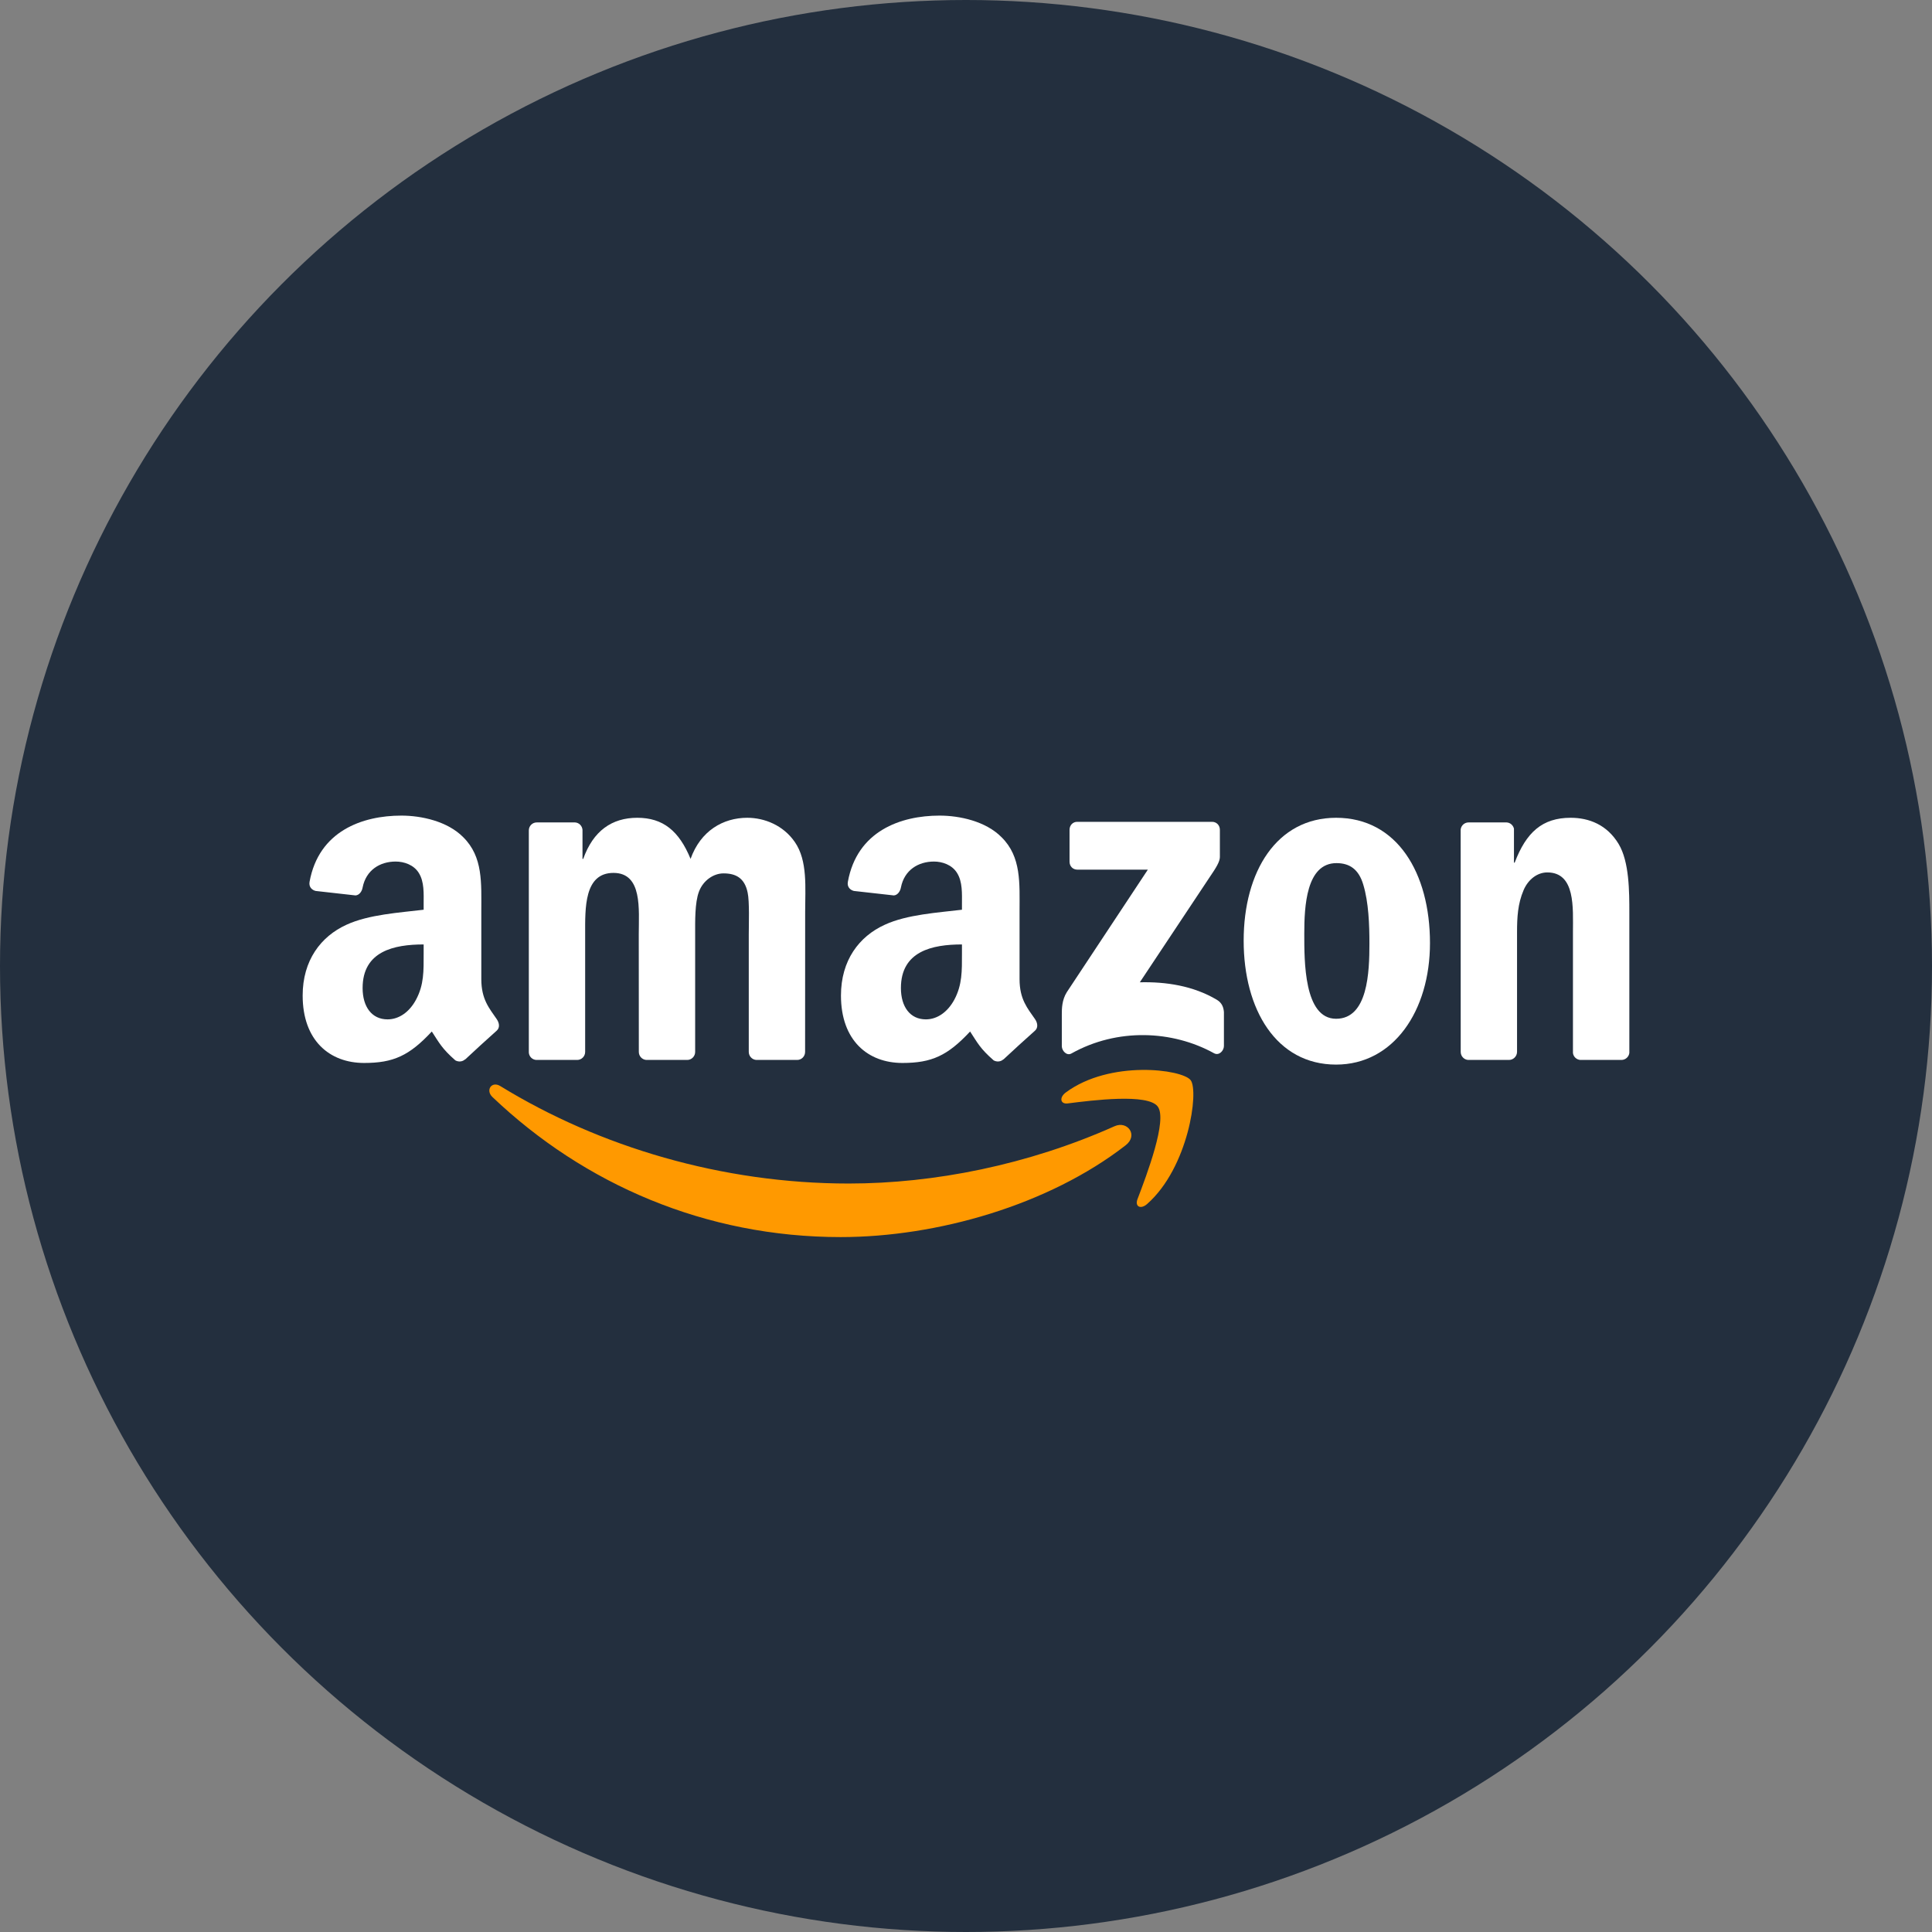
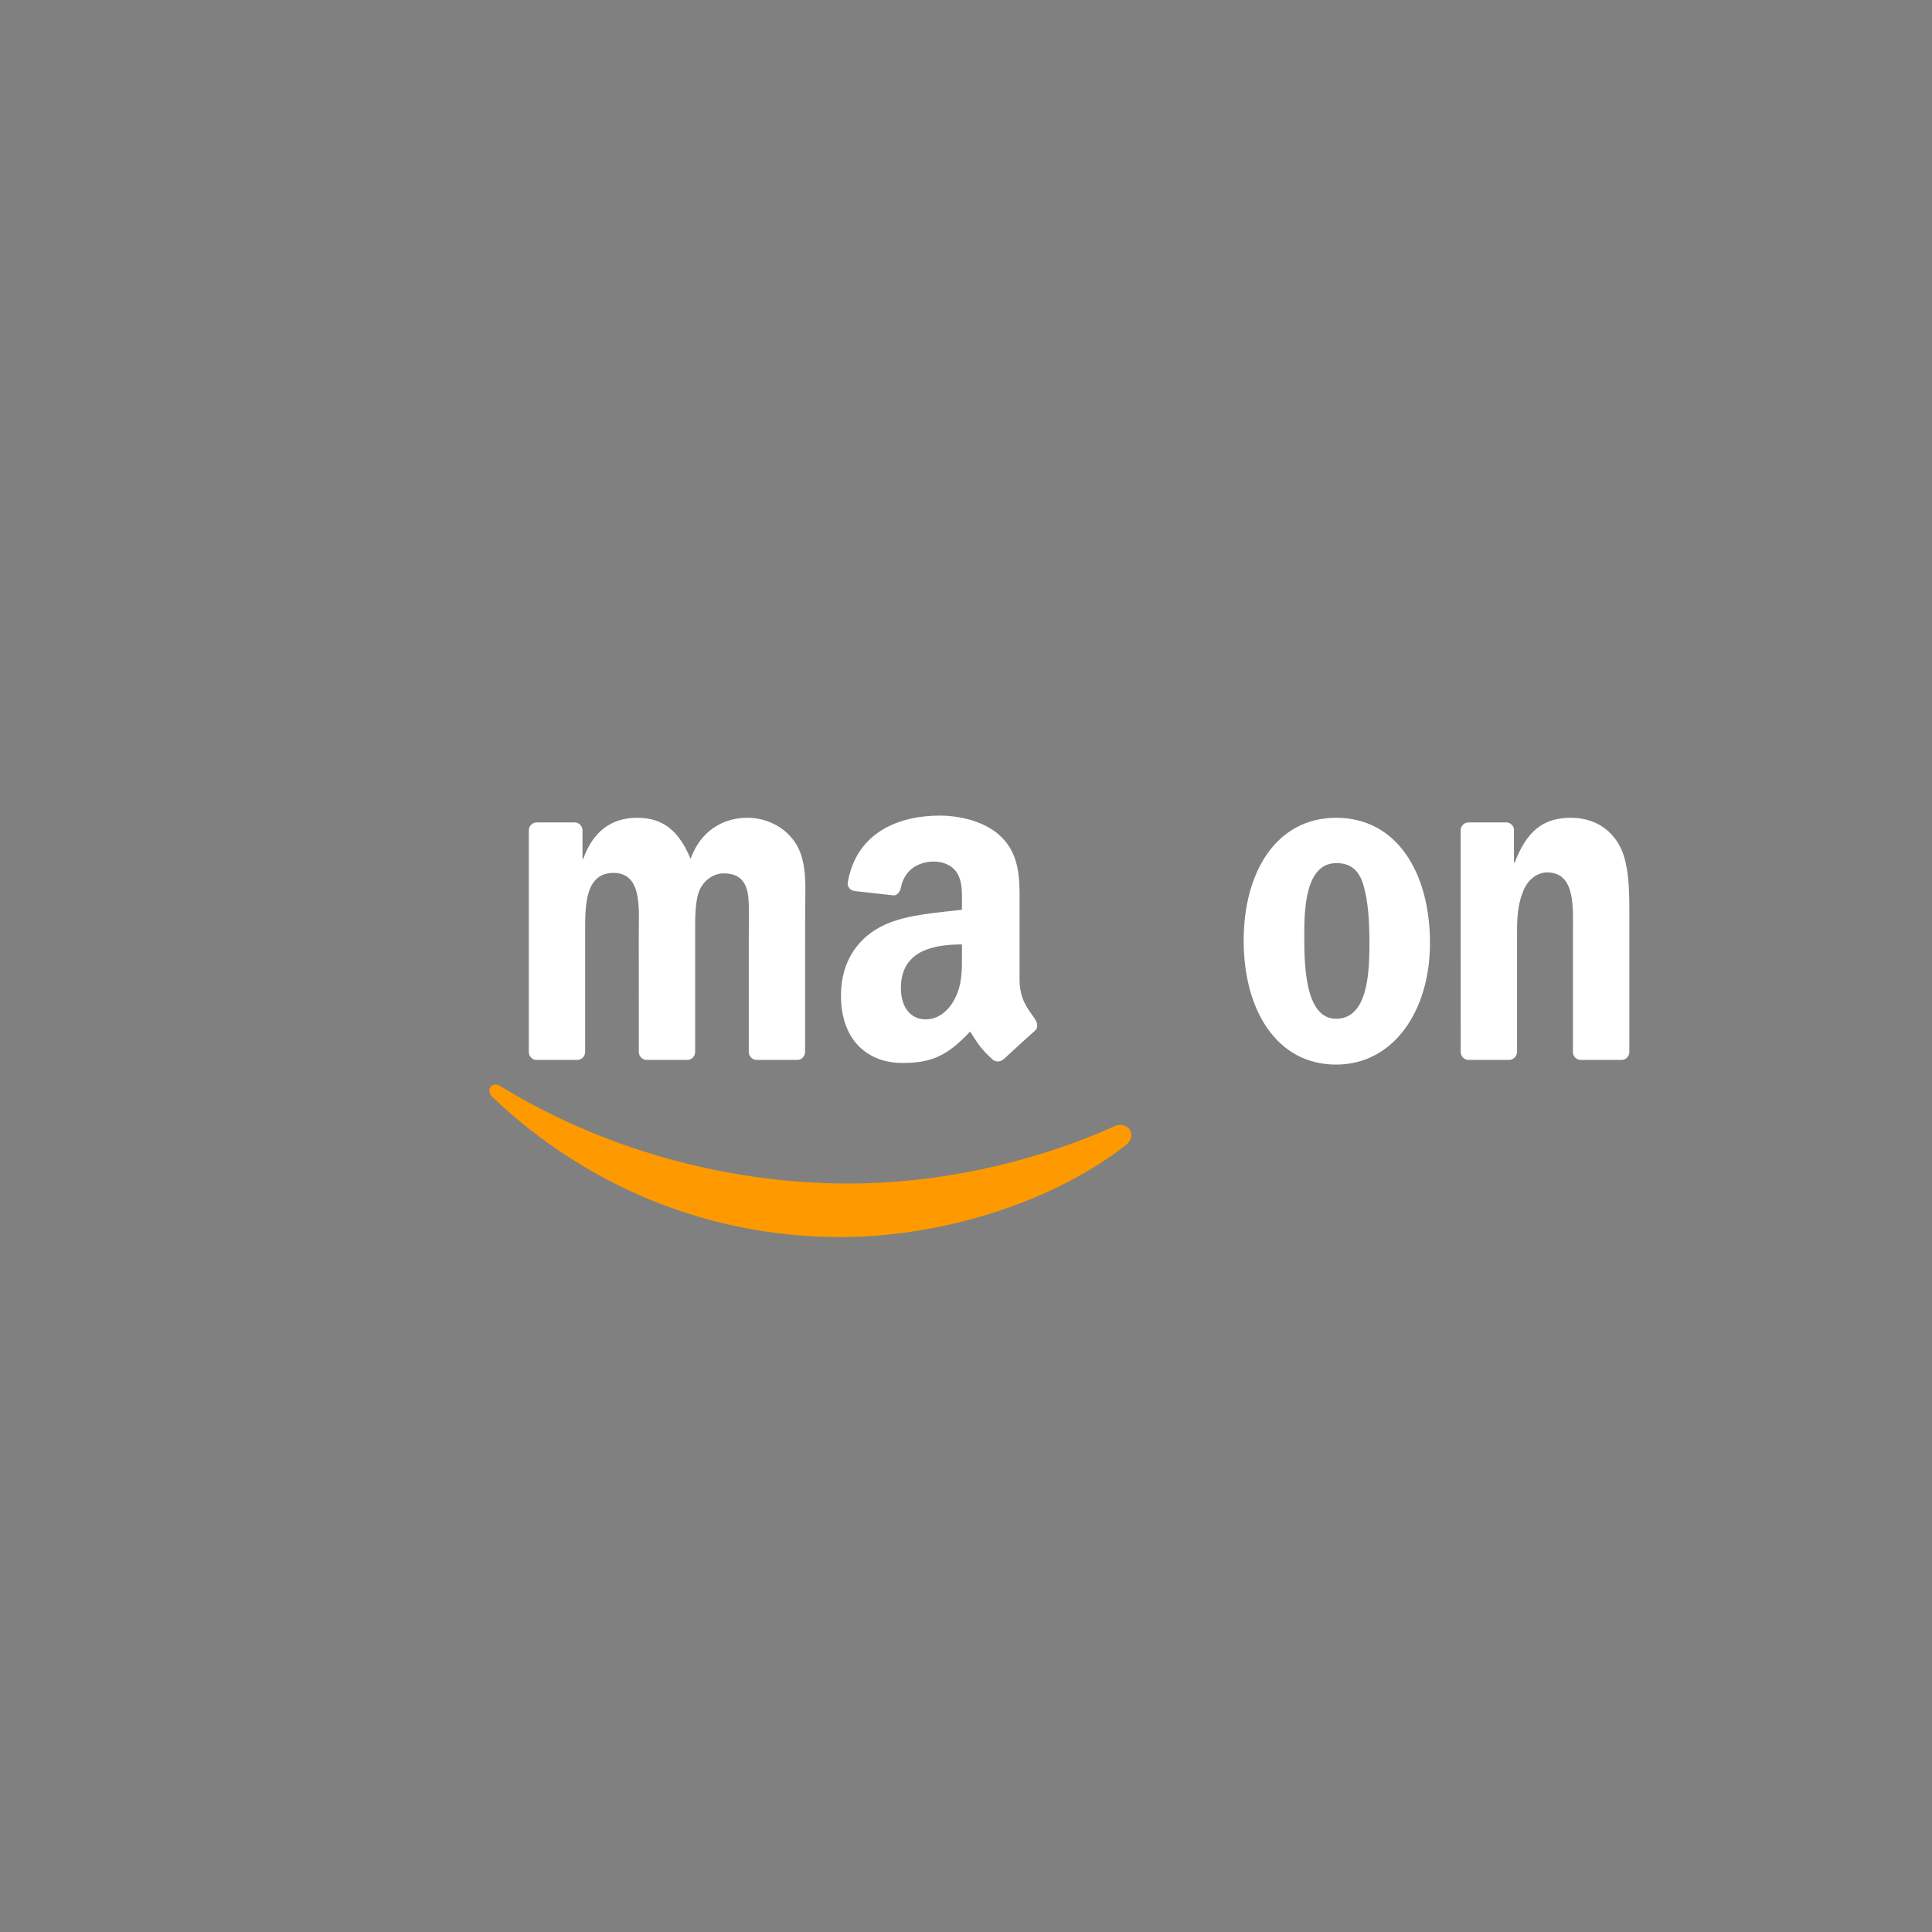
<svg xmlns="http://www.w3.org/2000/svg" width="32" height="32" viewBox="0 0 32 32" fill="none">
  <rect x="0" y="0" width="32" height="32" fill="#808080" stroke="none" />
-   <circle cx="16" cy="16" r="16" fill="#232F3E" />
  <g clip-path="url(#clip0_1_18)">
    <path d="M18.645 18.969C17.368 19.961 15.518 20.49 13.924 20.49C11.69 20.49 9.678 19.619 8.156 18.17C8.037 18.056 8.144 17.901 8.287 17.989C9.93 18.997 11.96 19.603 14.058 19.603C15.473 19.603 17.029 19.294 18.46 18.654C18.676 18.557 18.857 18.803 18.645 18.969Z" fill="#FF9900" />
-     <path d="M19.176 18.328C19.014 18.108 18.097 18.224 17.686 18.276C17.561 18.292 17.541 18.177 17.654 18.094C18.384 17.553 19.582 17.709 19.721 17.891C19.861 18.073 19.685 19.339 18.999 19.943C18.894 20.035 18.794 19.986 18.84 19.863C18.994 19.458 19.34 18.549 19.176 18.328Z" fill="#FF9900" />
-     <path d="M17.715 14.272V13.745C17.715 13.666 17.772 13.612 17.841 13.612H20.076C20.148 13.612 20.205 13.667 20.205 13.745V14.196C20.204 14.272 20.144 14.371 20.037 14.527L18.879 16.27C19.309 16.259 19.764 16.327 20.154 16.559C20.242 16.611 20.266 16.688 20.272 16.763V17.325C20.272 17.402 20.192 17.491 20.108 17.445C19.42 17.065 18.507 17.023 17.746 17.449C17.669 17.493 17.587 17.405 17.587 17.328V16.795C17.587 16.709 17.588 16.563 17.67 16.433L19.012 14.404H17.844C17.772 14.404 17.715 14.35 17.715 14.272Z" fill="white" />
    <path d="M9.56 17.556H8.88C8.815 17.551 8.764 17.5 8.759 17.434V13.755C8.759 13.681 8.817 13.622 8.89 13.622H9.524C9.59 13.625 9.643 13.679 9.648 13.745V14.226H9.66C9.825 13.761 10.136 13.545 10.555 13.545C10.981 13.545 11.247 13.761 11.438 14.226C11.603 13.761 11.977 13.545 12.377 13.545C12.662 13.545 12.974 13.669 13.165 13.947C13.38 14.257 13.336 14.706 13.336 15.101L13.335 17.423C13.335 17.496 13.277 17.556 13.204 17.556H12.525C12.457 17.551 12.402 17.493 12.402 17.423V15.473C12.402 15.317 12.416 14.93 12.383 14.783C12.332 14.536 12.18 14.466 11.983 14.466C11.819 14.466 11.647 14.582 11.577 14.768C11.507 14.953 11.514 15.264 11.514 15.473V17.423C11.514 17.496 11.455 17.556 11.383 17.556H10.704C10.635 17.551 10.581 17.493 10.581 17.423L10.58 15.473C10.58 15.062 10.644 14.458 10.161 14.458C9.672 14.458 9.692 15.047 9.692 15.473V17.423C9.692 17.496 9.633 17.556 9.56 17.556Z" fill="white" />
    <path d="M22.13 13.545C23.139 13.545 23.685 14.458 23.685 15.62C23.685 16.742 23.082 17.633 22.13 17.633C21.139 17.633 20.599 16.719 20.599 15.581C20.599 14.435 21.146 13.545 22.13 13.545ZM22.136 14.296C21.634 14.296 21.603 15.016 21.603 15.465C21.603 15.914 21.596 16.874 22.13 16.874C22.657 16.874 22.682 16.1 22.682 15.628C22.682 15.317 22.669 14.946 22.58 14.652C22.504 14.396 22.352 14.296 22.136 14.296Z" fill="white" />
    <path d="M24.994 17.556H24.316C24.248 17.551 24.194 17.493 24.194 17.423L24.193 13.742C24.199 13.675 24.255 13.622 24.324 13.622H24.954C25.014 13.625 25.062 13.668 25.076 13.725V14.288H25.088C25.279 13.785 25.546 13.545 26.015 13.545C26.32 13.545 26.618 13.661 26.809 13.978C26.987 14.273 26.987 14.768 26.987 15.124V17.44C26.979 17.505 26.923 17.556 26.856 17.556H26.174C26.112 17.551 26.06 17.503 26.053 17.44V15.441C26.053 15.039 26.097 14.45 25.628 14.45C25.462 14.45 25.31 14.567 25.235 14.745C25.139 14.97 25.127 15.193 25.127 15.441V17.423C25.126 17.496 25.066 17.556 24.994 17.556Z" fill="white" />
    <path d="M15.933 15.798V15.643C15.441 15.643 14.922 15.754 14.922 16.365C14.922 16.675 15.074 16.884 15.335 16.884C15.526 16.884 15.697 16.76 15.806 16.559C15.939 16.311 15.933 16.078 15.933 15.798ZM16.619 17.546C16.574 17.588 16.509 17.591 16.458 17.563C16.232 17.365 16.192 17.274 16.068 17.085C15.694 17.486 15.431 17.606 14.947 17.606C14.375 17.606 13.929 17.234 13.929 16.489C13.929 15.907 14.228 15.511 14.654 15.317C15.023 15.146 15.539 15.116 15.933 15.068V14.976C15.933 14.805 15.945 14.604 15.85 14.456C15.767 14.324 15.608 14.27 15.469 14.27C15.21 14.27 14.978 14.41 14.922 14.7C14.91 14.765 14.865 14.828 14.804 14.831L14.144 14.757C14.089 14.744 14.027 14.696 14.043 14.607C14.195 13.764 14.917 13.509 15.563 13.509C15.894 13.509 16.327 13.602 16.588 13.866C16.919 14.192 16.887 14.627 16.887 15.1V16.217C16.887 16.553 17.019 16.7 17.144 16.881C17.188 16.946 17.197 17.023 17.142 17.072C17.003 17.194 16.756 17.421 16.62 17.548L16.619 17.546Z" fill="white" />
-     <path d="M7.017 15.798V15.643C6.526 15.643 6.006 15.754 6.006 16.365C6.006 16.675 6.158 16.884 6.419 16.884C6.611 16.884 6.782 16.76 6.89 16.559C7.024 16.311 7.017 16.078 7.017 15.798ZM7.703 17.546C7.658 17.588 7.593 17.591 7.542 17.563C7.317 17.365 7.276 17.274 7.152 17.085C6.779 17.486 6.515 17.606 6.031 17.606C5.459 17.606 5.013 17.234 5.013 16.489C5.013 15.907 5.313 15.511 5.738 15.317C6.108 15.146 6.623 15.116 7.017 15.068V14.976C7.017 14.805 7.03 14.604 6.935 14.456C6.852 14.324 6.693 14.27 6.553 14.27C6.294 14.27 6.063 14.41 6.006 14.7C5.995 14.765 5.95 14.828 5.888 14.831L5.229 14.757C5.173 14.744 5.112 14.696 5.127 14.607C5.279 13.764 6.001 13.509 6.648 13.509C6.979 13.509 7.411 13.602 7.672 13.866C8.003 14.192 7.972 14.627 7.972 15.1V16.217C7.972 16.553 8.104 16.7 8.228 16.881C8.272 16.946 8.282 17.023 8.226 17.072C8.087 17.194 7.841 17.421 7.705 17.548L7.703 17.546Z" fill="white" />
  </g>
  <defs>
    <clipPath id="clip0_1_18">
      <rect width="22" height="7" fill="white" transform="translate(5 13.5)" />
    </clipPath>
  </defs>
</svg>